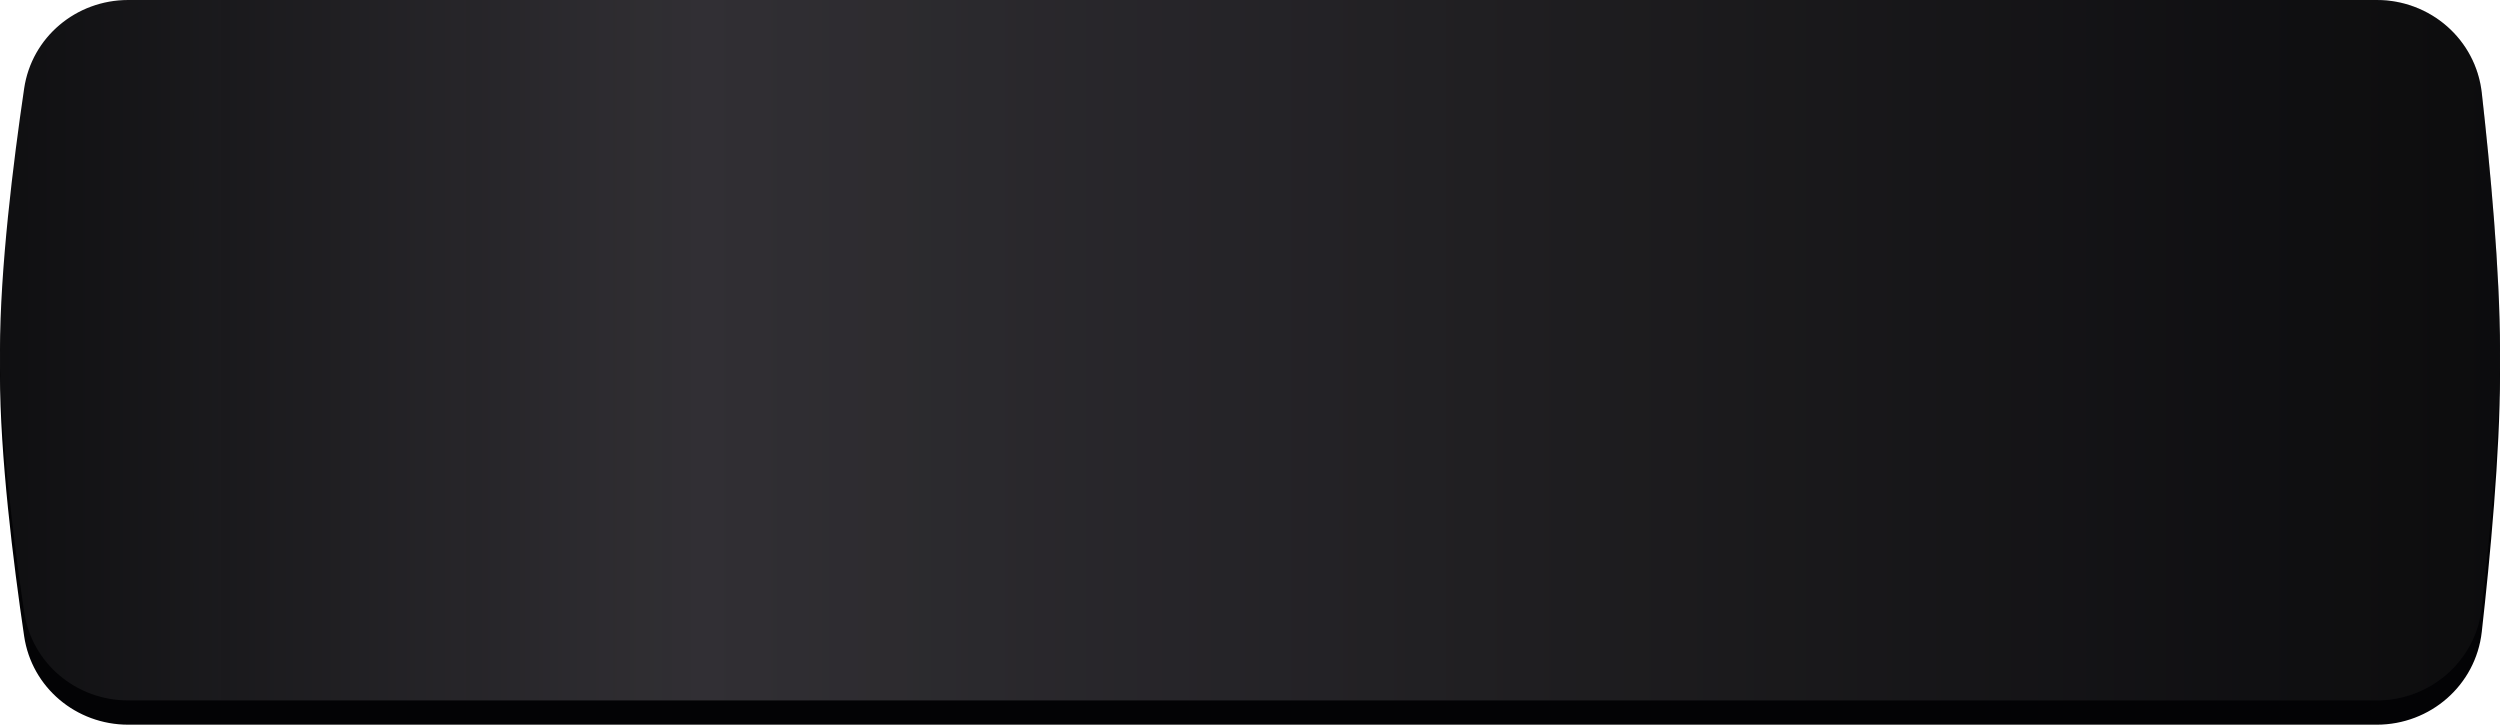
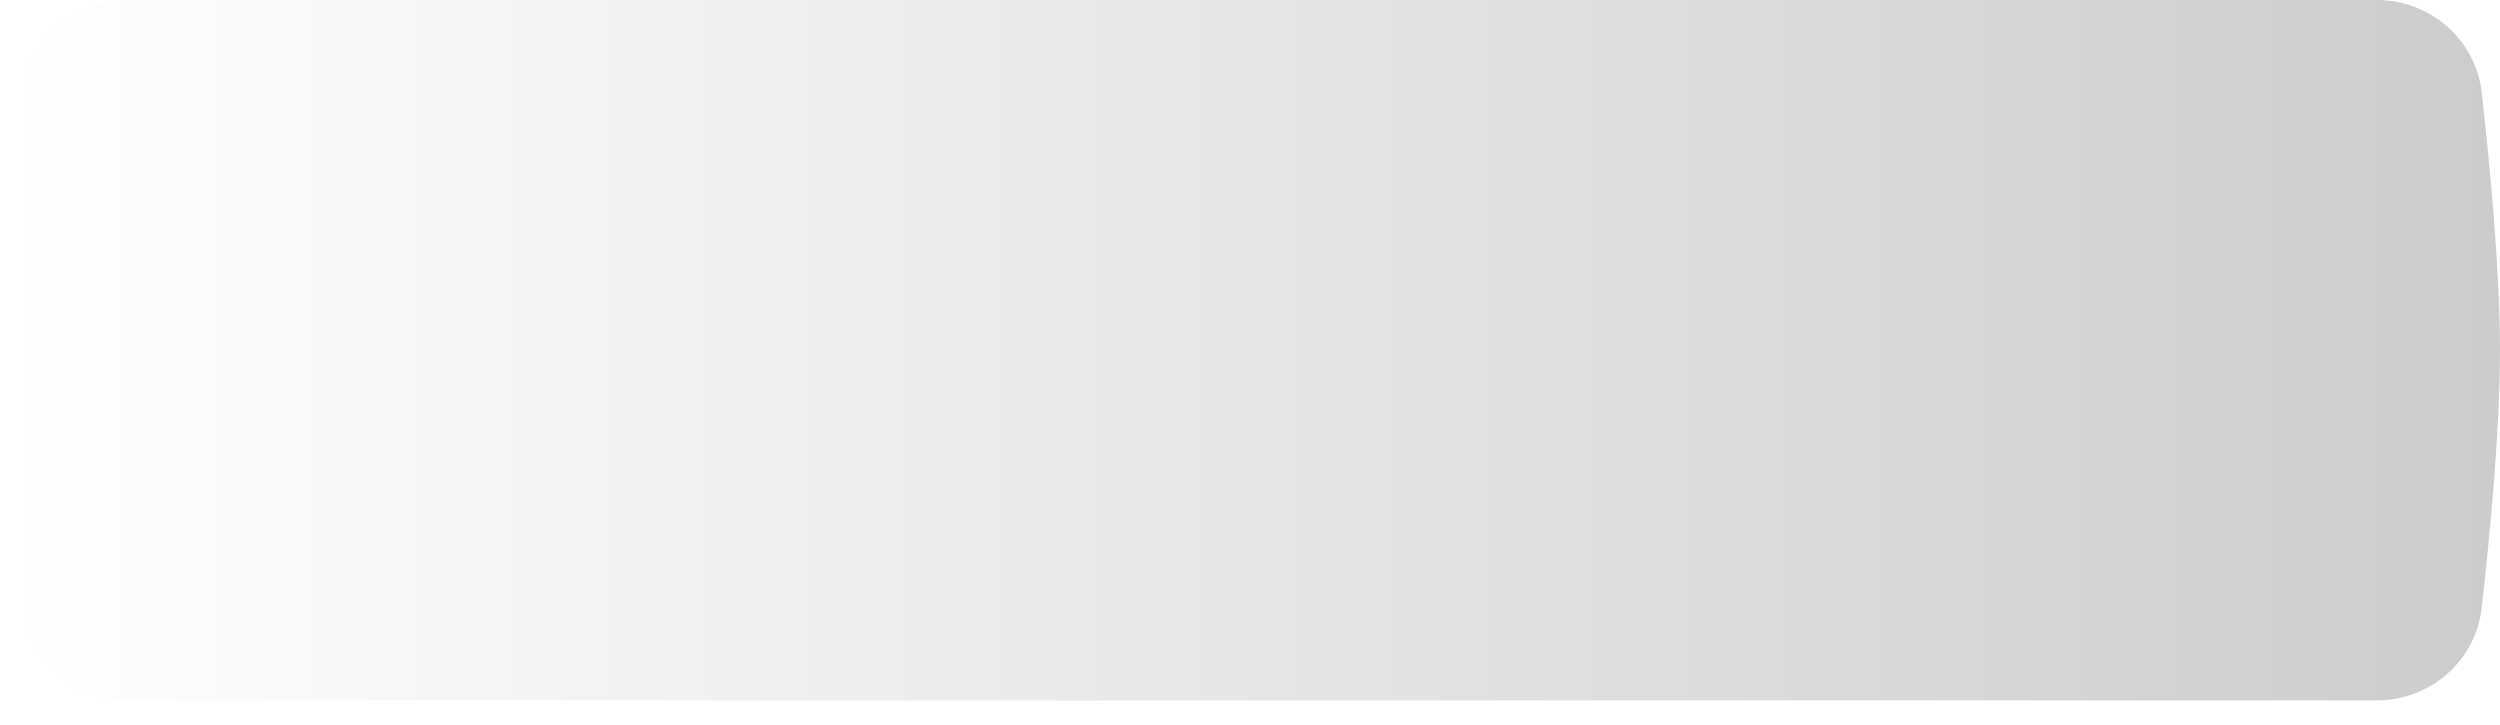
<svg xmlns="http://www.w3.org/2000/svg" width="721" height="209" viewBox="0 0 721 209" fill="none">
-   <path d="M6.962 32.531C9.149 17.707 21.977 7 36.962 7H685.45C700.92 7 714.01 18.389 715.742 33.762C718.153 55.169 721 85.26 721 108C721 130.74 718.153 160.831 715.742 182.238C714.01 197.611 700.92 209 685.45 209H36.962C21.977 209 9.149 198.292 6.962 183.469C3.809 162.1 0 131.429 0 108C0 84.57 3.809 53.9 6.962 32.531Z" fill="#030305" />
  <g filter="url(#filter0_i_83_11)">
-     <path d="M6.962 25.531C9.149 10.707 21.977 0 36.962 0H685.45C700.92 0 714.01 11.389 715.742 26.762C718.153 48.169 721 78.26 721 101C721 123.74 718.153 153.831 715.742 175.238C714.01 190.611 700.92 202 685.45 202H36.962C21.977 202 9.149 191.292 6.962 176.469C3.809 155.1 0 124.429 0 101C0 77.57 3.809 46.9 6.962 25.531Z" fill="url(#paint0_linear_83_11)" />
    <path d="M6.962 25.531C9.149 10.707 21.977 0 36.962 0H685.45C700.92 0 714.01 11.389 715.742 26.762C718.153 48.169 721 78.26 721 101C721 123.74 718.153 153.831 715.742 175.238C714.01 190.611 700.92 202 685.45 202H36.962C21.977 202 9.149 191.292 6.962 176.469C3.809 155.1 0 124.429 0 101C0 77.57 3.809 46.9 6.962 25.531Z" fill="url(#paint1_linear_83_11)" fill-opacity="0.2" />
  </g>
  <defs>
    <filter id="filter0_i_83_11" x="0" y="0" width="721" height="202" filterUnits="userSpaceOnUse" color-interpolation-filters="sRGB">
      <feFlood flood-opacity="0" result="BackgroundImageFix" />
      <feBlend mode="normal" in="SourceGraphic" in2="BackgroundImageFix" result="shape" />
      <feColorMatrix in="SourceAlpha" type="matrix" values="0 0 0 0 0 0 0 0 0 0 0 0 0 0 0 0 0 0 127 0" result="hardAlpha" />
      <feOffset />
      <feGaussianBlur stdDeviation="27.8" />
      <feComposite in2="hardAlpha" operator="arithmetic" k2="-1" k3="1" />
      <feColorMatrix type="matrix" values="0 0 0 0 0.195 0 0 0 0 0.187 0 0 0 0 0.208 0 0 0 1 0" />
      <feBlend mode="normal" in2="shape" result="effect1_innerShadow_83_11" />
    </filter>
    <linearGradient id="paint0_linear_83_11" x1="0" y1="101" x2="721" y2="101" gradientUnits="userSpaceOnUse">
      <stop stop-color="#0F0F11" />
      <stop offset="0.28" stop-color="#343237" />
      <stop offset="1" stop-color="#0F0F11" />
    </linearGradient>
    <linearGradient id="paint1_linear_83_11" x1="0" y1="101" x2="721" y2="101" gradientUnits="userSpaceOnUse">
      <stop stop-opacity="0" />
      <stop offset="1" />
    </linearGradient>
  </defs>
</svg>